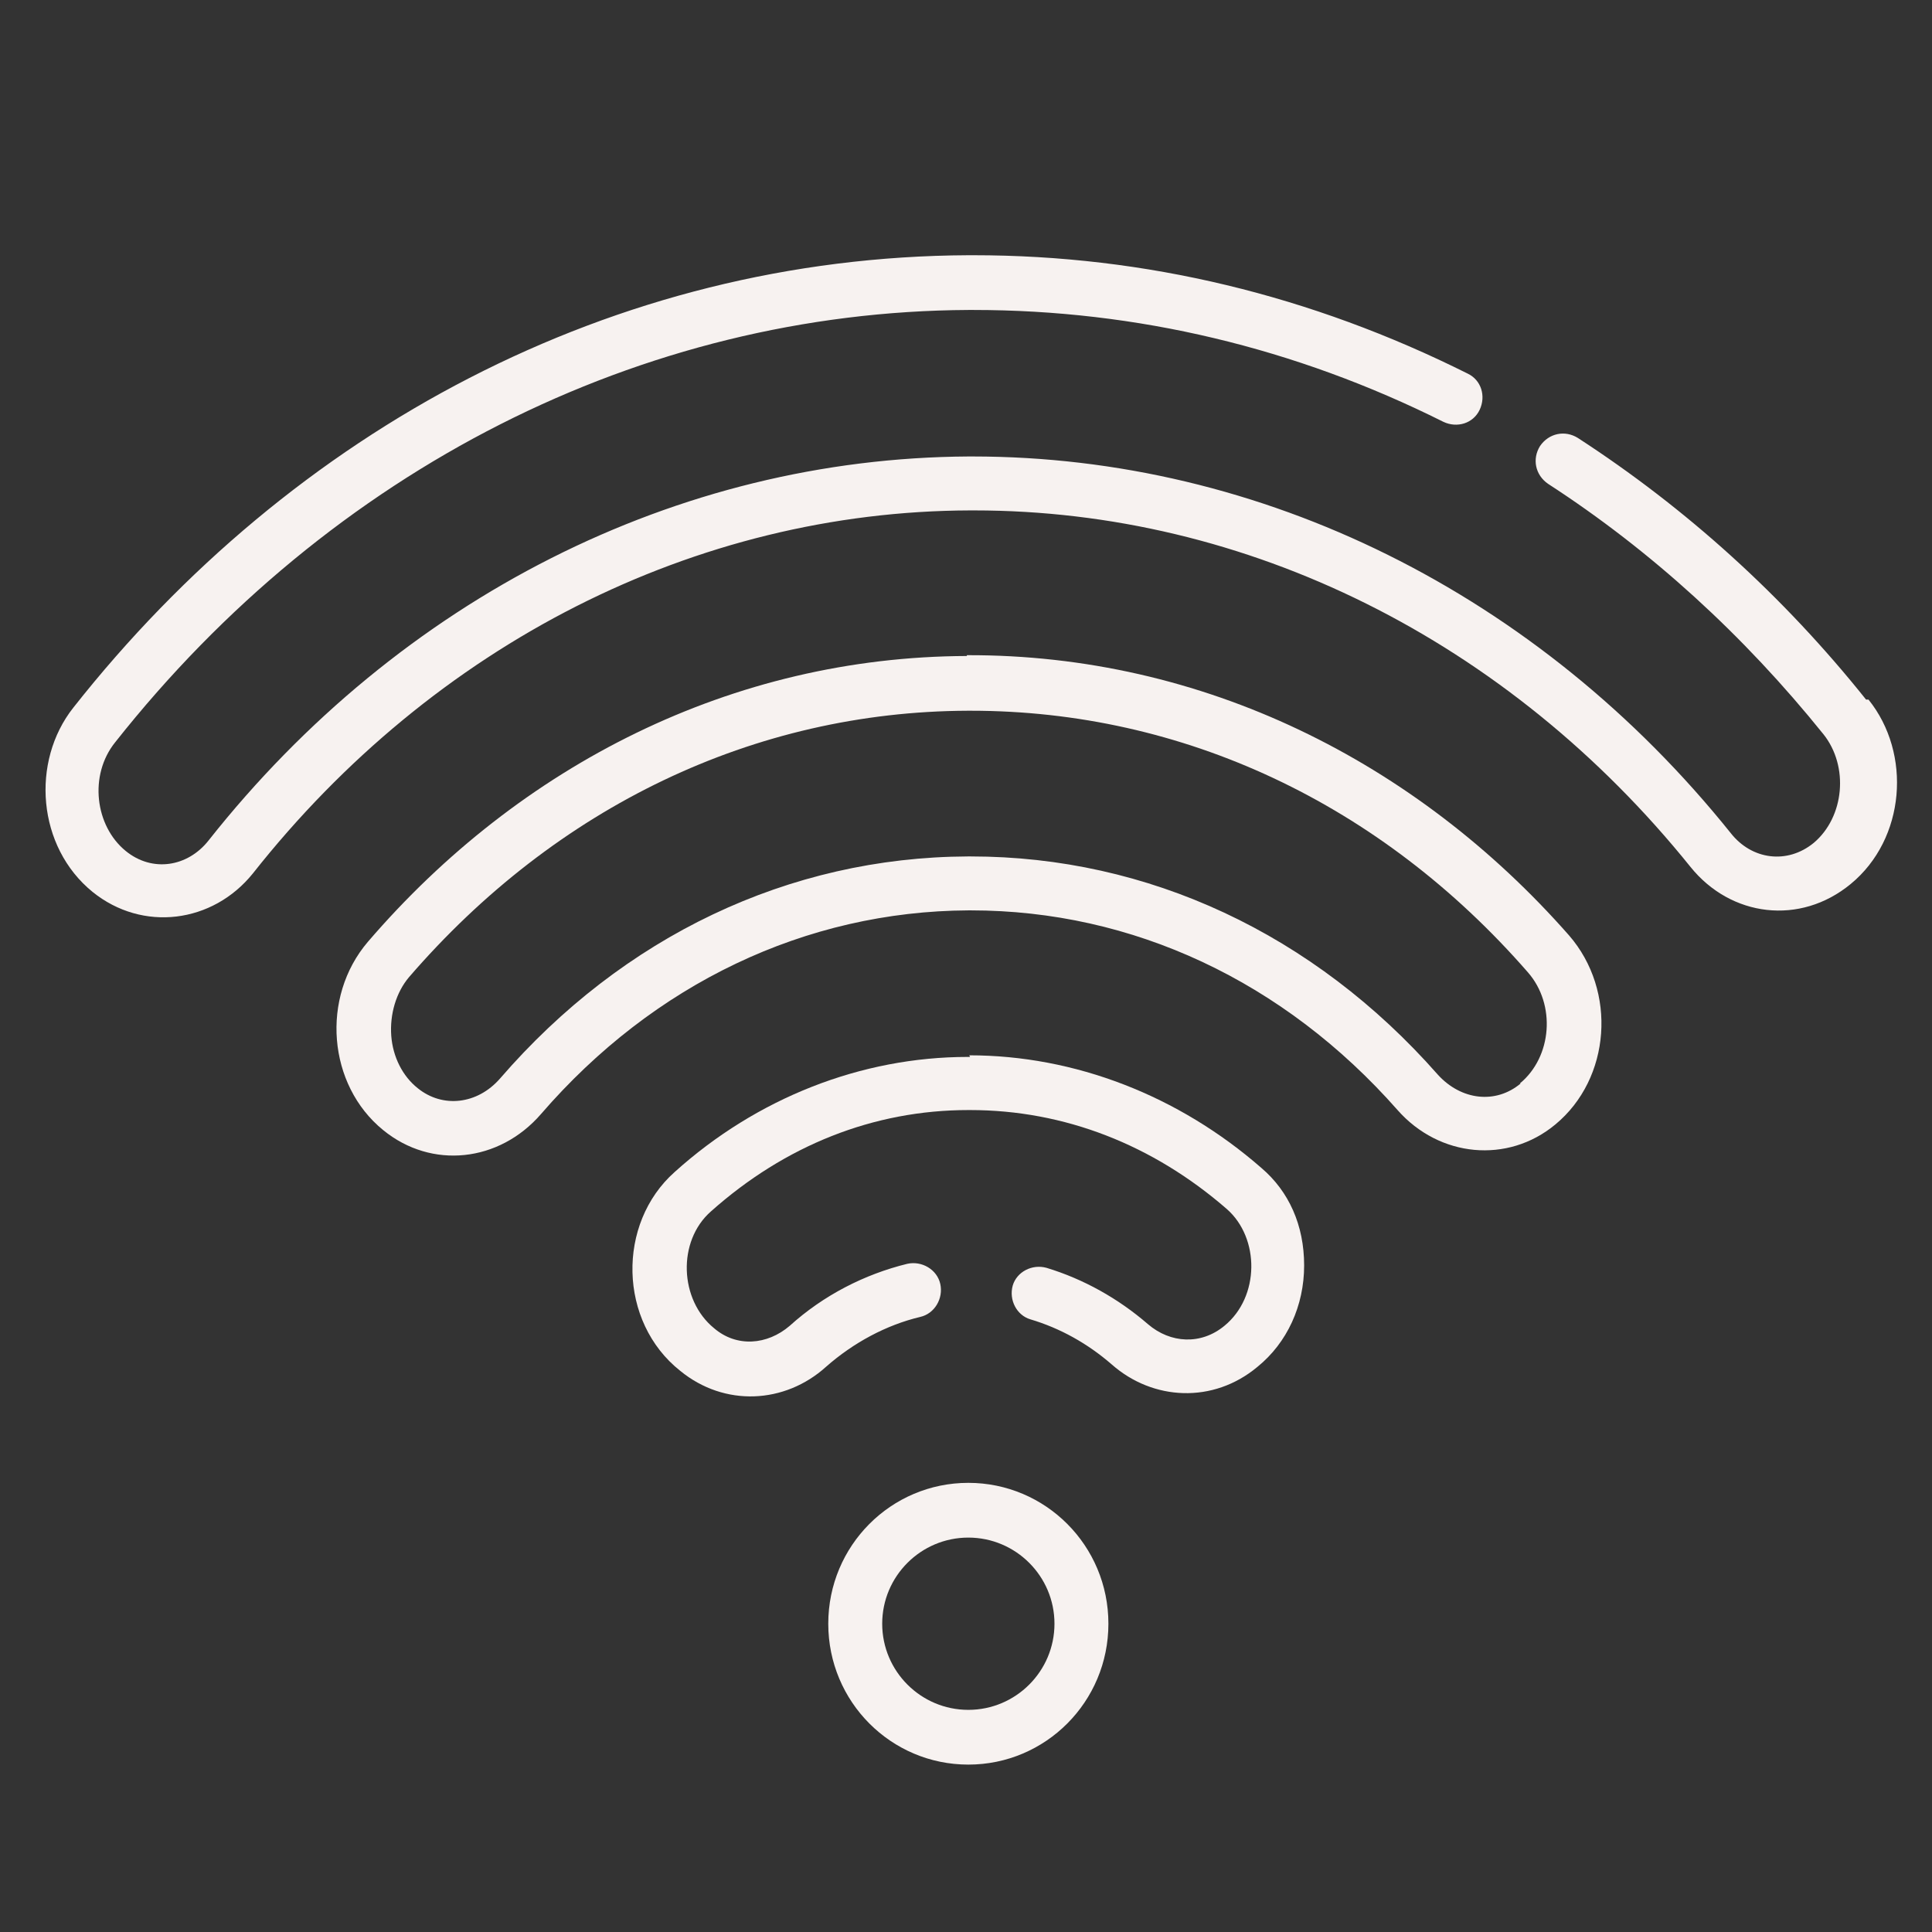
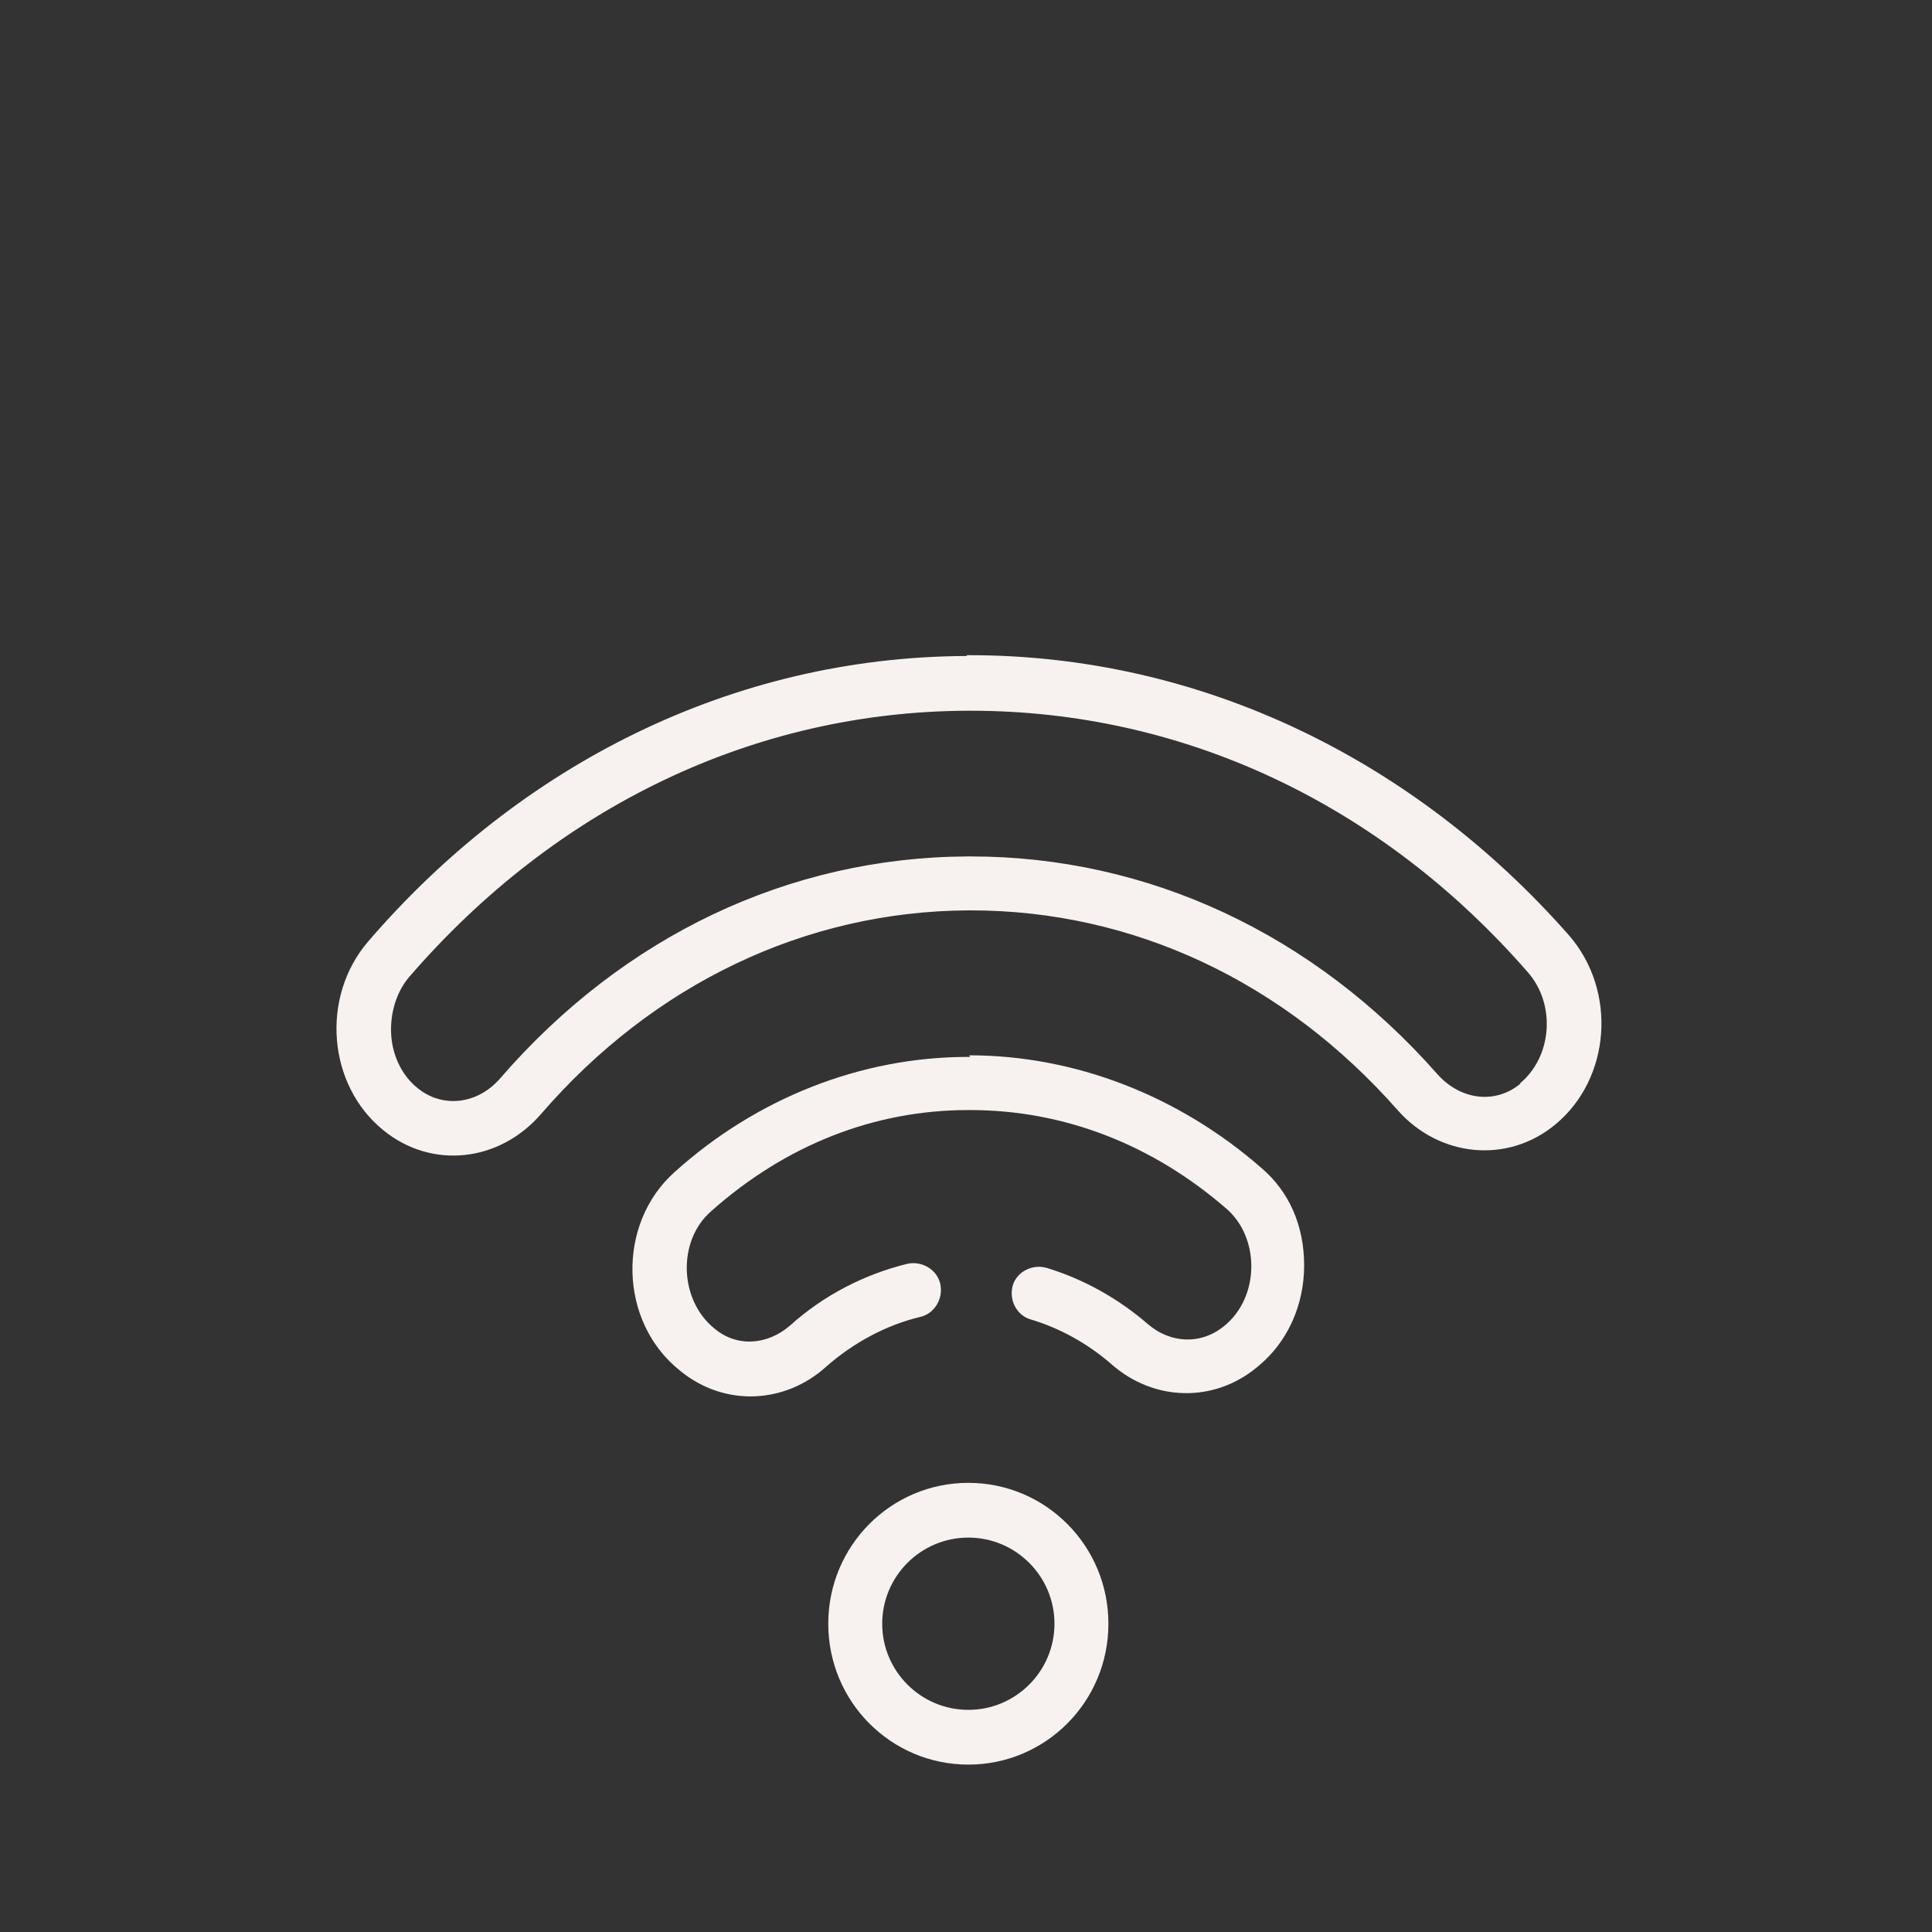
<svg xmlns="http://www.w3.org/2000/svg" width="48" height="48" viewBox="0 0 48 48" fill="none">
  <rect x="0" y="0" width="48" height="48" fill="#333333" stroke="none" />
  <g clip-path="url(#clip0_601_20418)">
-     <path d="M46.362 17.381C44.302 14.801 41.882 12.621 39.202 10.881C38.882 10.681 38.482 10.761 38.262 11.081C38.062 11.401 38.142 11.801 38.462 12.021C41.022 13.681 43.322 15.781 45.302 18.241C45.942 19.041 45.822 20.301 45.062 20.941C44.402 21.481 43.522 21.361 43.002 20.701C38.222 14.741 31.342 11.341 24.162 11.341H24.062C16.822 11.381 9.942 14.861 5.182 20.881C4.662 21.541 3.782 21.681 3.122 21.141C2.362 20.521 2.202 19.261 2.862 18.441C8.222 11.661 15.942 7.741 24.062 7.701H24.182C28.242 7.701 32.182 8.641 35.862 10.481C36.202 10.641 36.602 10.521 36.762 10.181C36.922 9.841 36.802 9.441 36.462 9.281C32.582 7.341 28.462 6.341 24.182 6.341H24.062C15.222 6.381 7.262 10.681 1.822 17.581C0.762 18.921 0.922 21.041 2.302 22.161C3.542 23.161 5.282 22.941 6.282 21.701C10.782 16.001 17.282 12.701 24.102 12.681H24.202C30.982 12.681 37.462 15.901 42.002 21.541C43.002 22.781 44.722 23.001 45.982 21.961C47.342 20.841 47.502 18.721 46.422 17.381H46.362Z" fill="#F7F2F0" />
    <path d="M24.021 16.298C18.201 16.318 12.921 18.998 9.141 23.398C7.961 24.778 8.141 26.958 9.521 28.078C10.721 29.058 12.401 28.878 13.441 27.678C16.241 24.438 20.021 22.638 24.061 22.618H24.121C28.141 22.618 31.901 24.378 34.721 27.578C35.761 28.758 37.461 28.918 38.641 27.938C40.021 26.798 40.181 24.618 38.981 23.238C35.181 18.918 29.881 16.258 24.021 16.278V16.298ZM37.781 26.918C37.161 27.438 36.301 27.338 35.721 26.698C32.641 23.198 28.521 21.278 24.121 21.278H24.041C19.601 21.298 15.481 23.258 12.421 26.798C11.861 27.438 11.001 27.538 10.381 27.038C10.001 26.738 9.761 26.258 9.721 25.738C9.681 25.198 9.841 24.658 10.161 24.278C13.821 20.038 18.741 17.678 24.041 17.658H24.121C29.381 17.658 34.301 19.958 37.961 24.158C38.661 24.958 38.561 26.258 37.761 26.918H37.781Z" fill="#F7F2F0" />
    <path d="M24.101 26.259H24.041C21.401 26.259 18.801 27.279 16.761 29.119C15.321 30.399 15.361 32.839 16.901 34.059C18.001 34.959 19.501 34.879 20.521 33.959C21.201 33.359 22.021 32.919 22.861 32.719C23.221 32.639 23.441 32.259 23.361 31.899C23.281 31.539 22.901 31.319 22.541 31.399C21.481 31.659 20.461 32.179 19.621 32.939C19.061 33.419 18.301 33.479 17.741 32.999C16.881 32.299 16.821 30.839 17.661 30.099C19.501 28.459 21.701 27.579 24.061 27.579H24.101C26.441 27.579 28.641 28.439 30.481 30.039C31.301 30.759 31.301 32.219 30.421 32.939C29.841 33.419 29.081 33.379 28.521 32.899C27.781 32.259 26.921 31.779 26.001 31.499C25.641 31.399 25.261 31.599 25.161 31.939C25.061 32.299 25.261 32.679 25.601 32.779C26.341 32.999 27.021 33.379 27.621 33.899C28.641 34.799 30.141 34.879 31.241 33.959C31.981 33.359 32.401 32.439 32.401 31.439C32.401 30.439 32.021 29.599 31.341 29.019C29.281 27.219 26.701 26.219 24.081 26.219L24.101 26.259Z" fill="#F7F2F0" />
    <path d="M24.058 36.841C22.138 36.841 20.578 38.401 20.578 40.341C20.578 42.281 22.138 43.841 24.058 43.841C25.978 43.841 27.538 42.281 27.538 40.341C27.538 38.401 25.978 36.841 24.058 36.841ZM24.058 42.481C22.878 42.481 21.918 41.521 21.918 40.341C21.918 39.161 22.878 38.201 24.058 38.201C25.238 38.201 26.198 39.161 26.198 40.341C26.198 41.521 25.238 42.481 24.058 42.481Z" fill="#F7F2F0" />
  </g>
  <defs>
    <clipPath id="clip0_601_20418">
      <rect width="48" height="48" fill="white" />
    </clipPath>
  </defs>
</svg>